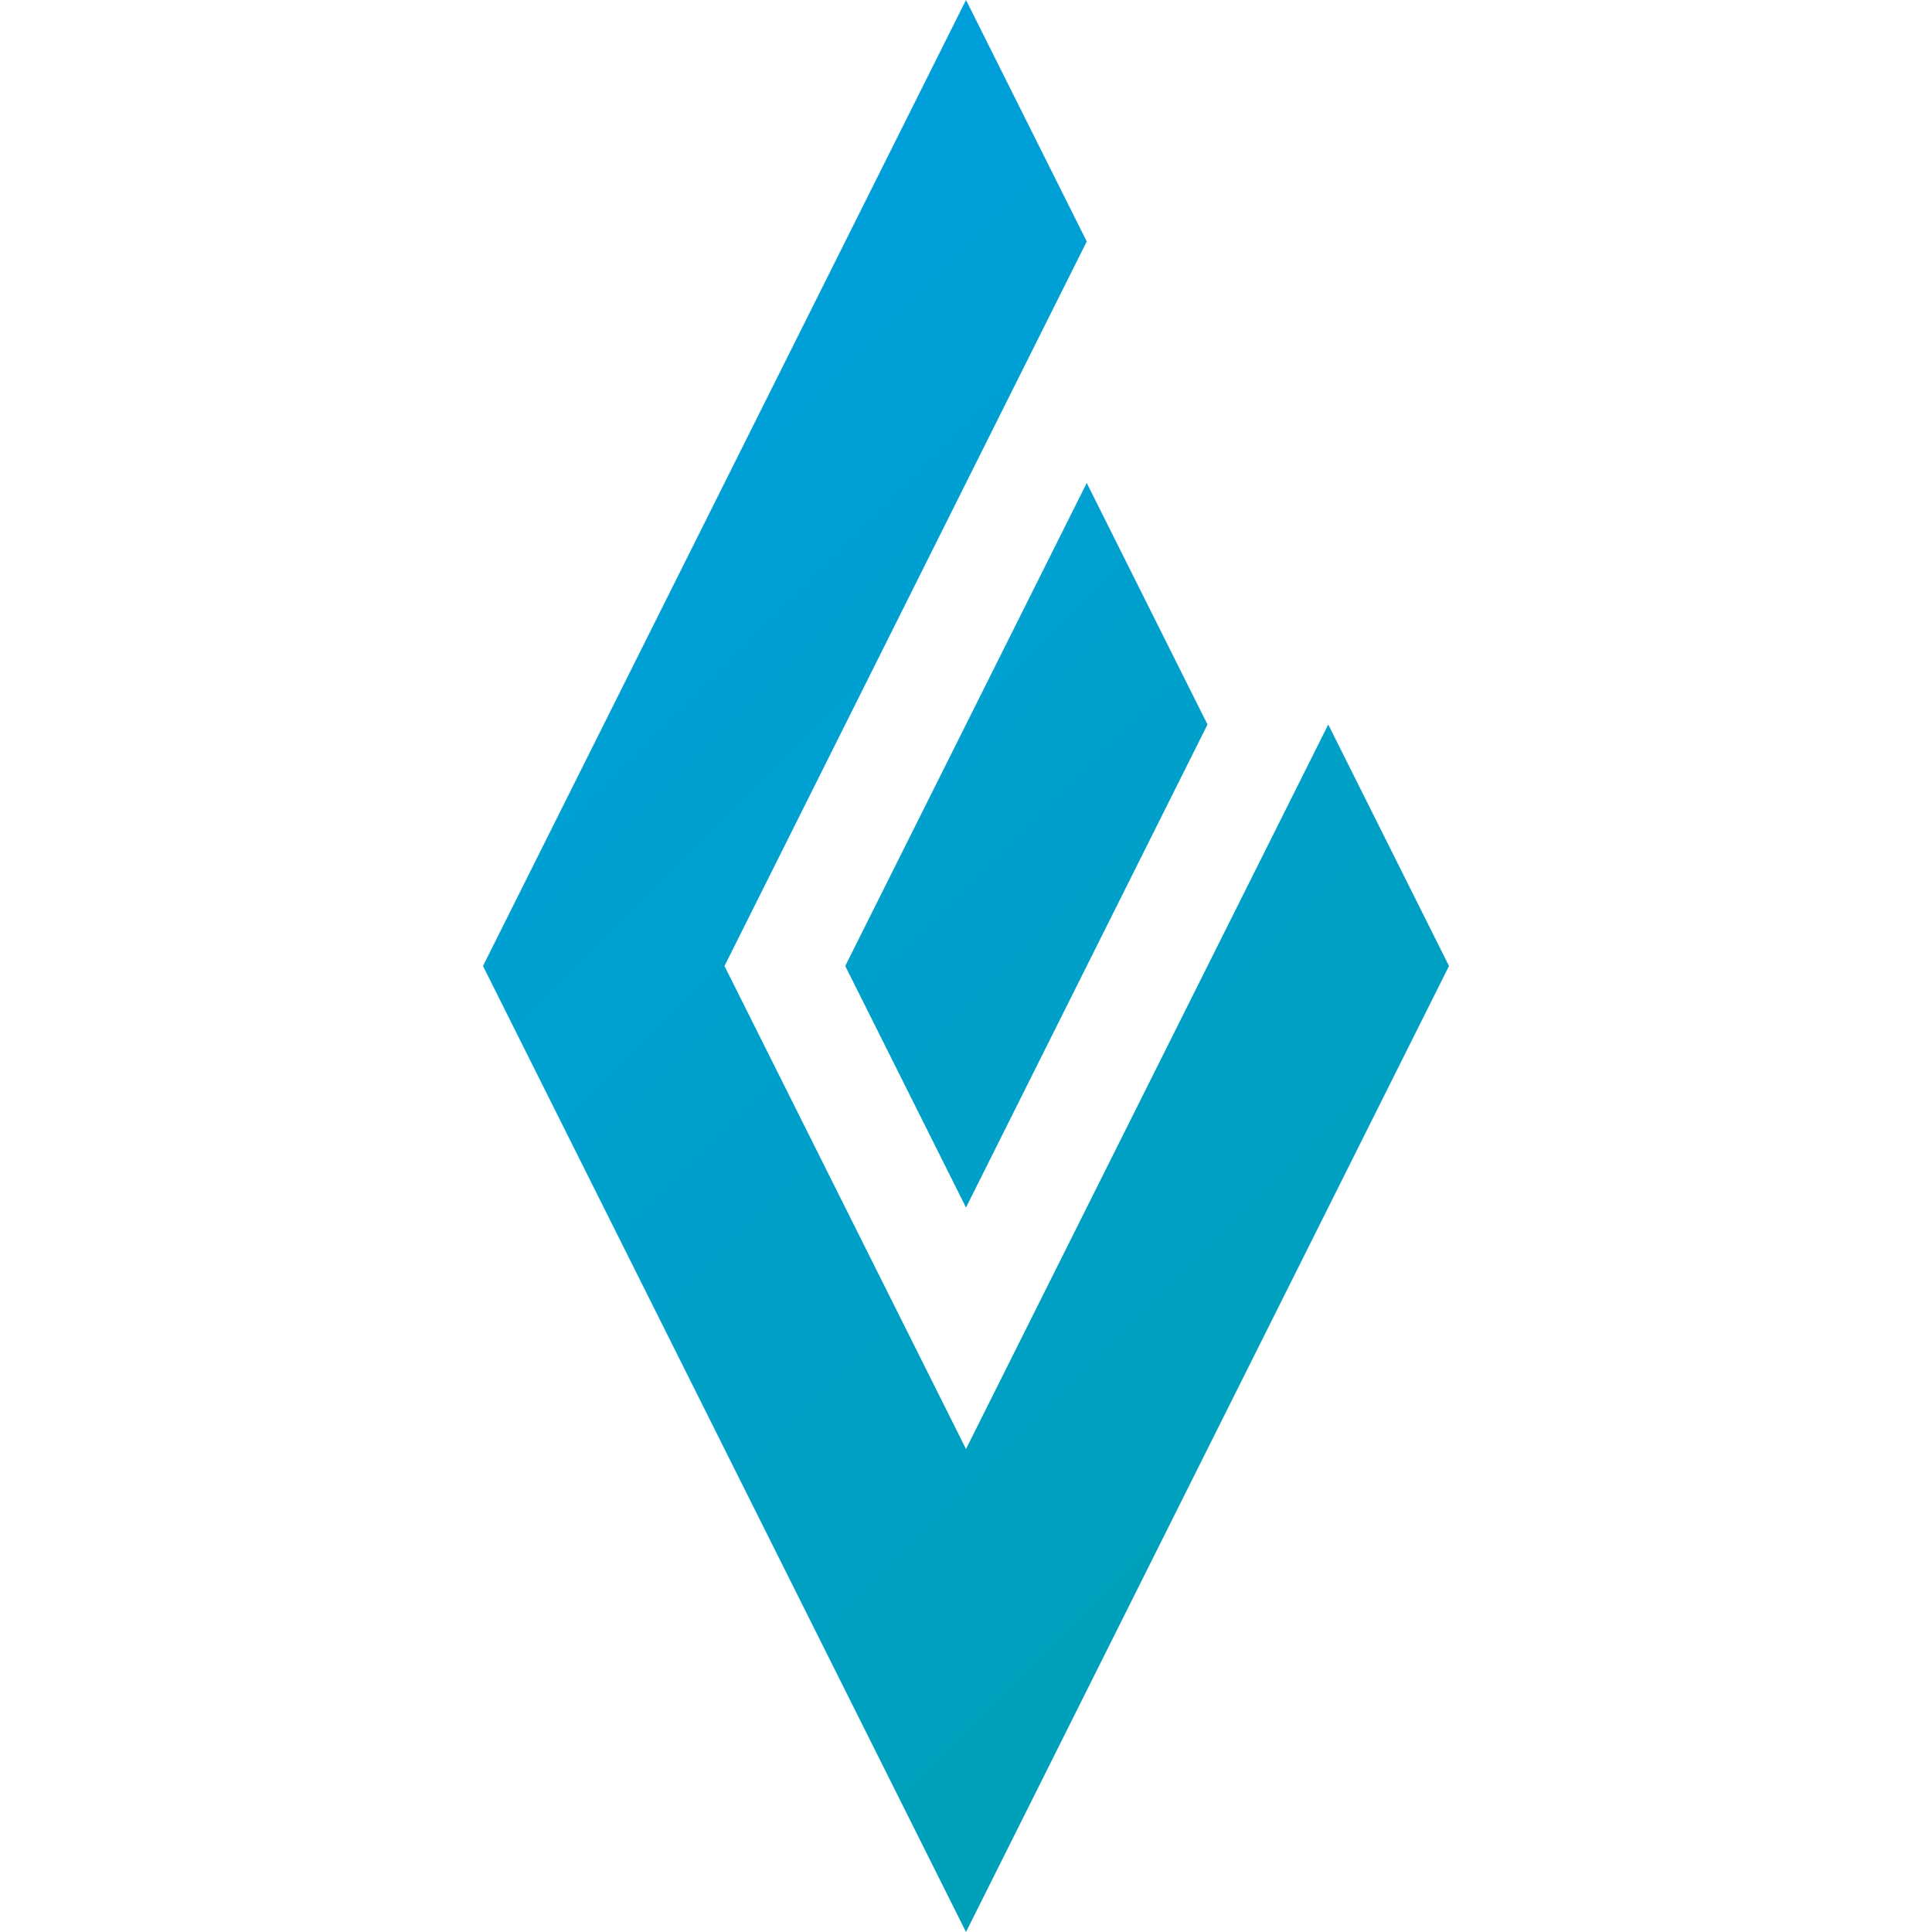
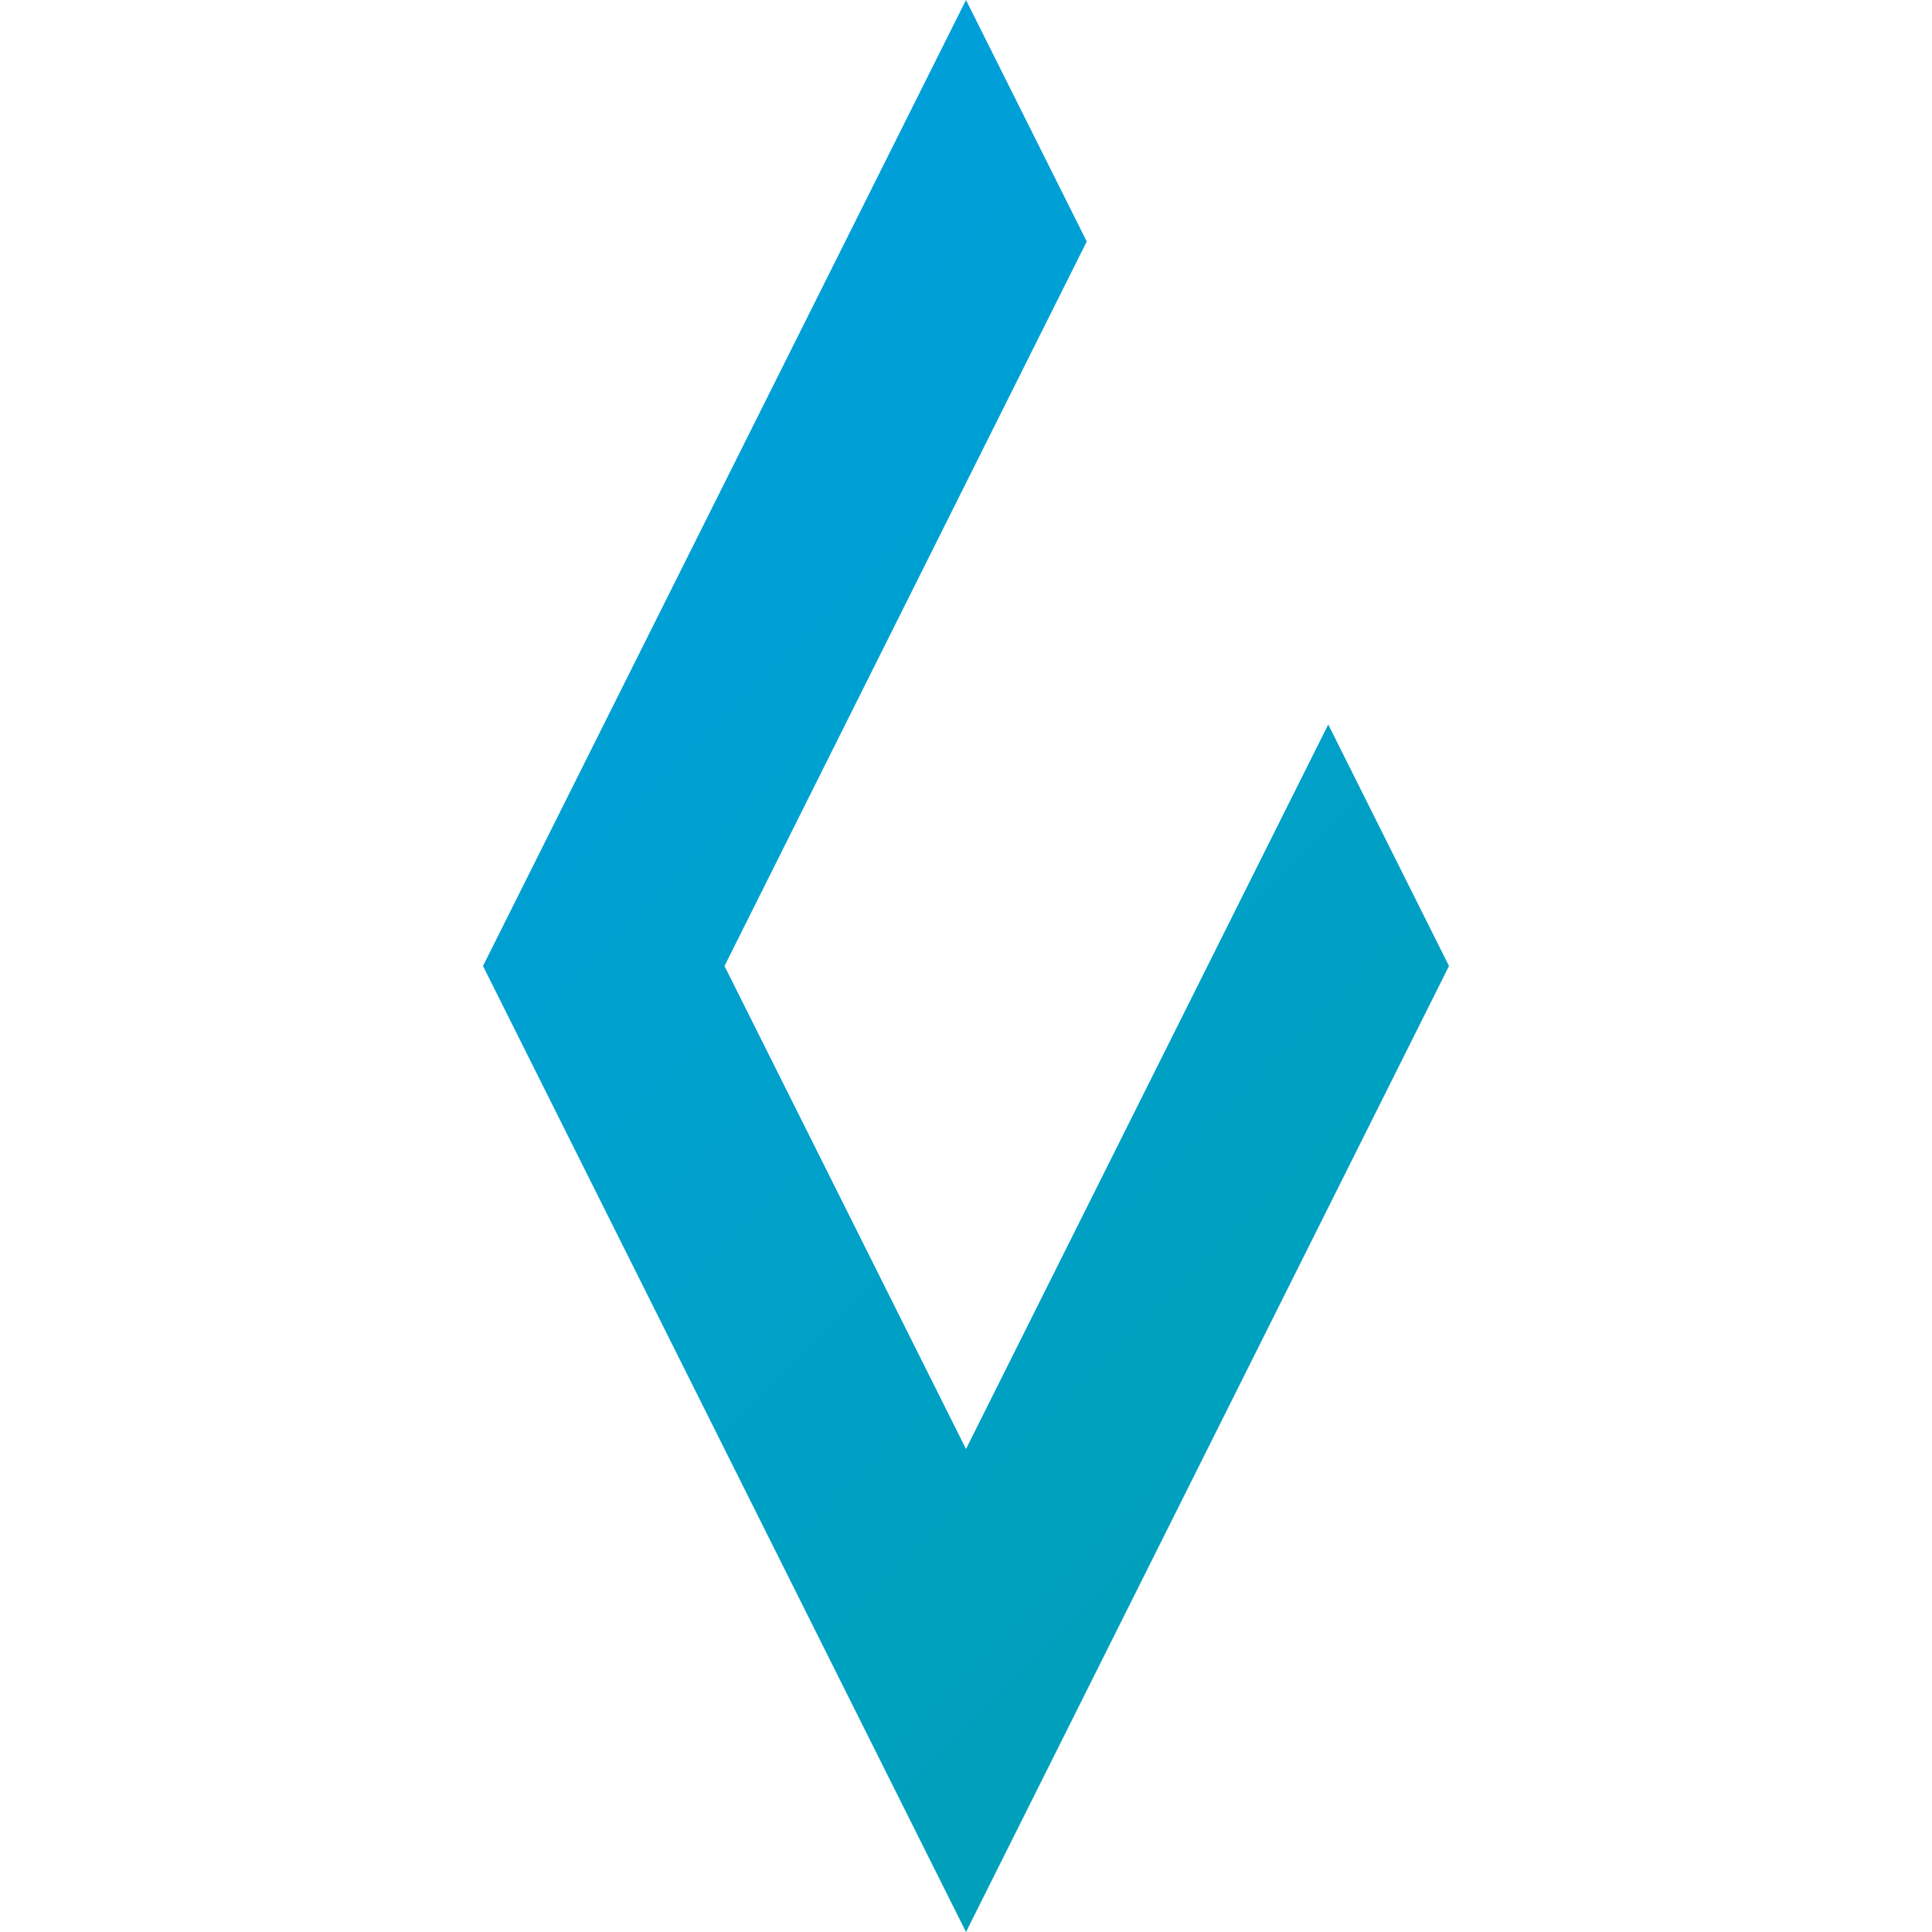
<svg xmlns="http://www.w3.org/2000/svg" version="1.1" id="レイヤー_1" x="0px" y="0px" viewBox="0 0 432 432" style="enable-background:new 0 0 432 432;" xml:space="preserve">
  <style type="text/css">
	.st0{fill:url(#SVGID_1_);}
	.st1{fill:url(#SVGID_00000116942729482672361420000002730695498772153728_);}
</style>
  <g>
    <linearGradient id="SVGID_1_" gradientUnits="userSpaceOnUse" x1="19.898" y1="19.898" x2="516.477" y2="516.477">
      <stop offset="0" style="stop-color:#009FE8" />
      <stop offset="7.815039e-02" style="stop-color:#009FE2" />
      <stop offset="1" style="stop-color:#00A19D" />
    </linearGradient>
    <polygon class="st0" points="216,0 108,216 216,432 324,216 297,162 216,324 162,216 243,54  " />
    <linearGradient id="SVGID_00000066476715919781449360000005904808691898854294_" gradientUnits="userSpaceOnUse" x1="40.148" y1="-0.352" x2="536.727" y2="496.227">
      <stop offset="0" style="stop-color:#009FE8" />
      <stop offset="7.815039e-02" style="stop-color:#009FE2" />
      <stop offset="1" style="stop-color:#00A19D" />
    </linearGradient>
-     <polygon style="fill:url(#SVGID_00000066476715919781449360000005904808691898854294_);" points="243,108 270,162 216,270 189,216     " />
  </g>
</svg>